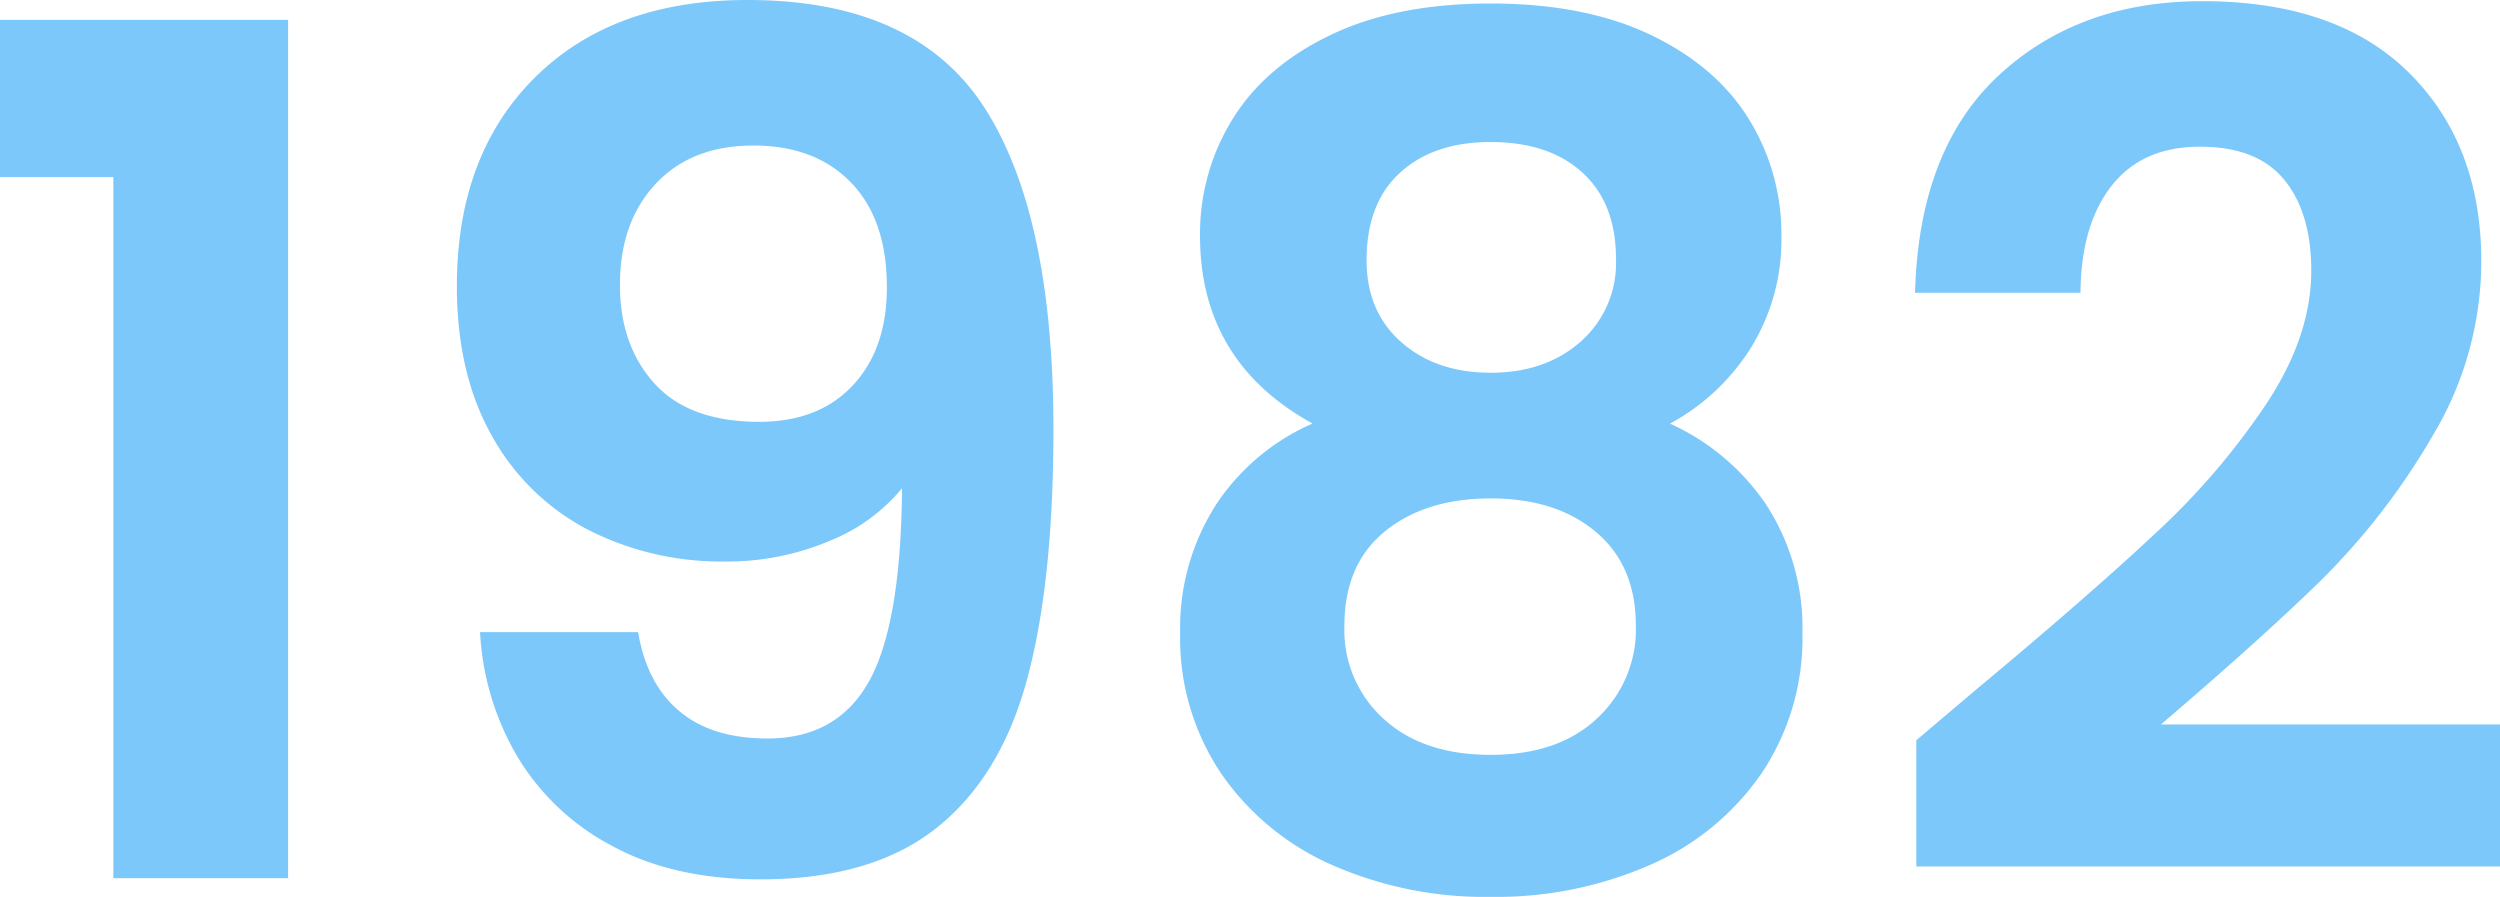
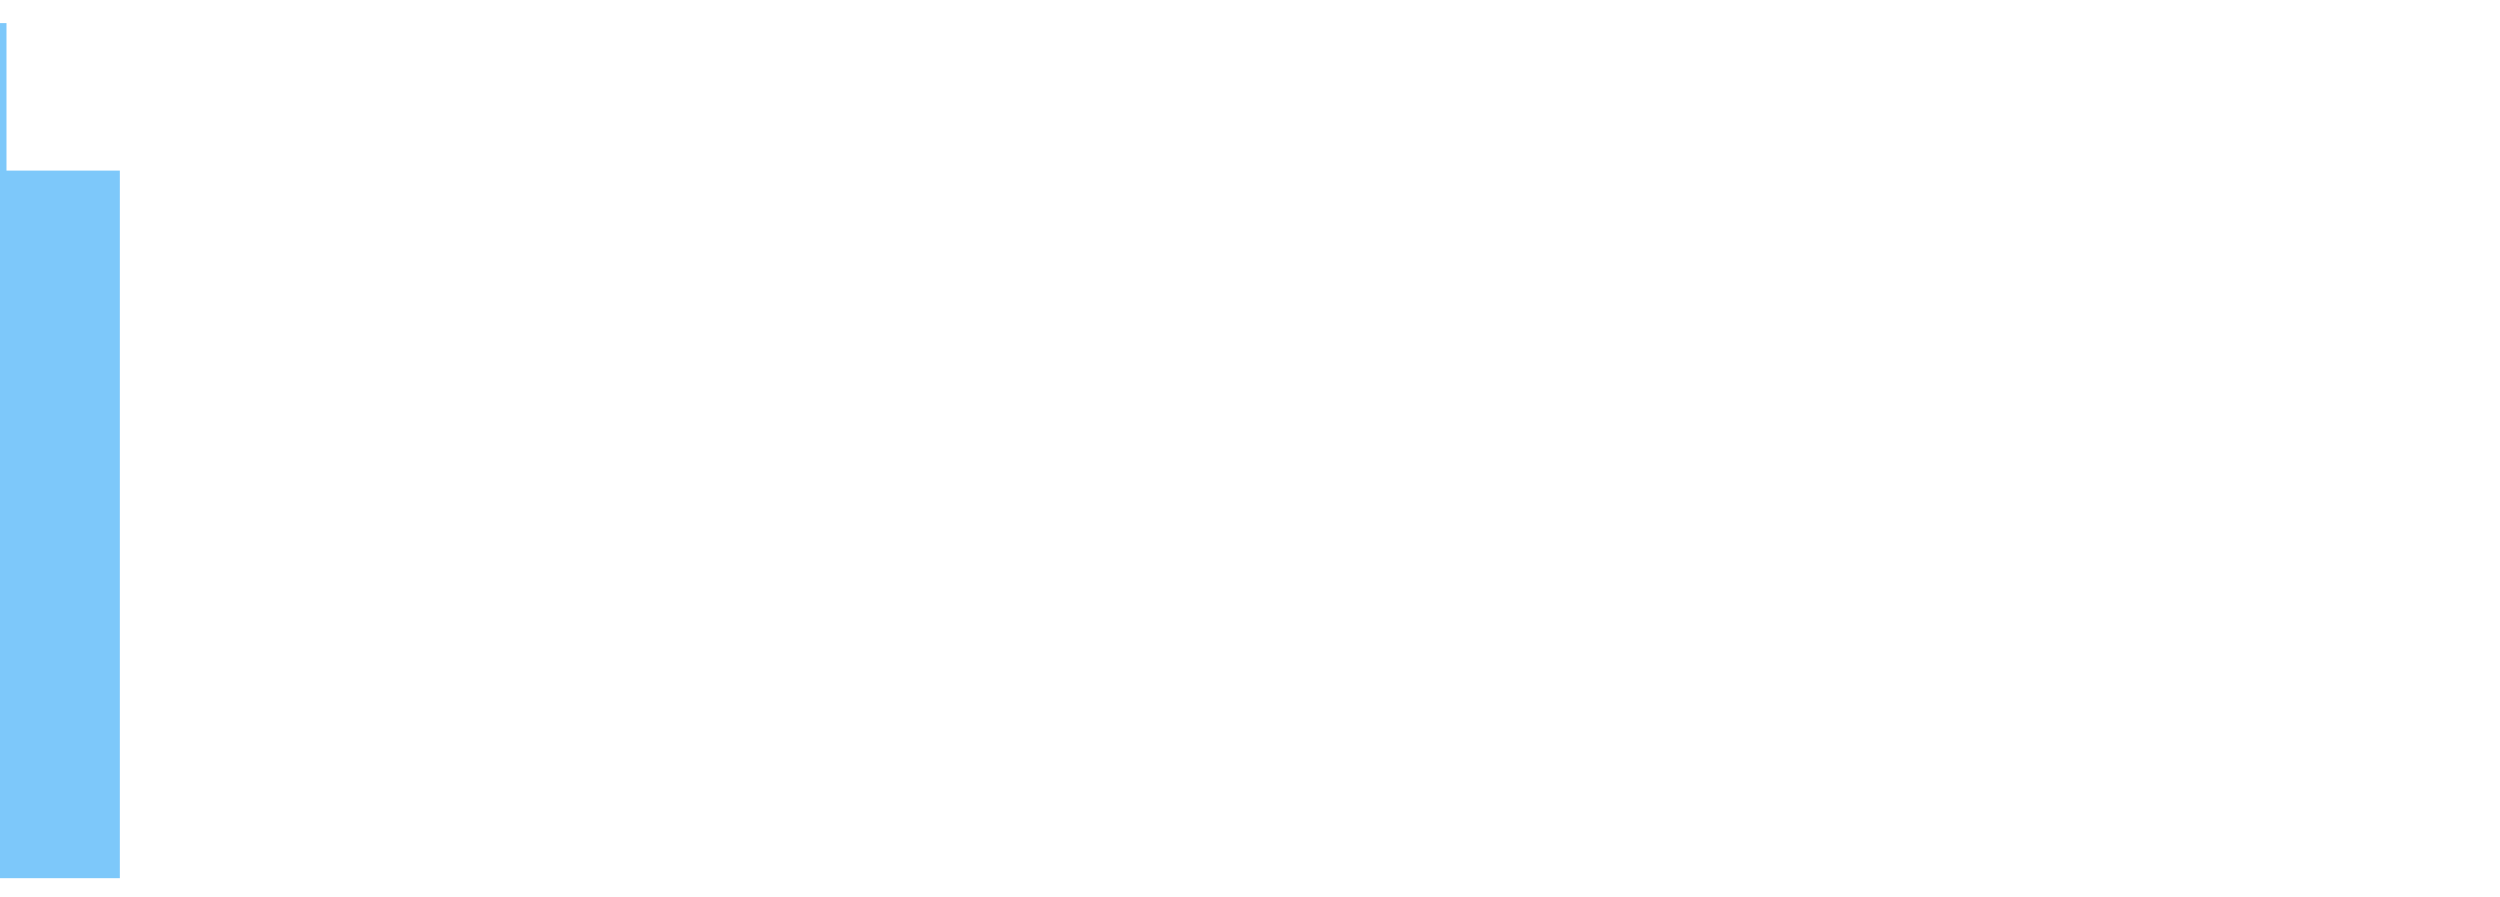
<svg xmlns="http://www.w3.org/2000/svg" width="385.116" height="138.16" viewBox="0 0 385.116 138.16">
  <defs>
    <style>.cls-1{fill:#7dc8fa;stroke:#7dc8fa;stroke-miterlimit:10;}</style>
  </defs>
  <g id="レイヤー_2" data-name="レイヤー 2">
    <g id="レイヤー_1-2" data-name="レイヤー 1">
-       <path class="cls-1" d="M.5,26.78V3.561H43.88V134.78H17.96v-108Z" />
-       <path class="cls-1" d="M104.449,110.03q5.13,4.233,13.771,4.231,11.157,0,16.2-9.271t5.039-31.229a27.241,27.241,0,0,1-11.609,9A40.072,40.072,0,0,1,111.739,86a44.754,44.754,0,0,1-20.79-4.77,35.213,35.213,0,0,1-14.67-14.219q-5.4-9.451-5.4-22.95,0-19.982,11.88-31.771T115.159.5q25.557,0,36.09,16.38t10.53,49.32q0,23.4-4.05,38.34t-13.86,22.681q-9.813,7.74-26.729,7.739-13.323,0-22.681-5.13a36.593,36.593,0,0,1-14.31-13.5,41.505,41.505,0,0,1-5.67-18.45h23.4Q99.319,105.8,104.449,110.03ZM131.72,59.721q5.4-5.76,5.4-15.481,0-10.619-5.67-16.469T116.06,21.92q-9.722,0-15.39,6.03T95,43.88q0,9.543,5.49,15.57t16.47,6.03Q126.316,65.48,131.72,59.721Z" />
-       <path class="cls-1" d="M185.358,36.32a33.05,33.05,0,0,1,4.951-17.73q4.947-8.007,14.939-12.779T229.639,1.04q14.4,0,24.389,4.771T268.969,18.59a33.075,33.075,0,0,1,4.949,17.73,31.126,31.126,0,0,1-4.859,17.37A33.187,33.187,0,0,1,256.1,65.3a35.1,35.1,0,0,1,15.479,12.6,34.28,34.28,0,0,1,5.58,19.621,36.874,36.874,0,0,1-6.21,21.33,39.882,39.882,0,0,1-17.01,13.949,58.579,58.579,0,0,1-24.3,4.86,57.953,57.953,0,0,1-24.21-4.86,39.974,39.974,0,0,1-16.92-13.949,36.874,36.874,0,0,1-6.21-21.33,34.688,34.688,0,0,1,5.579-19.71A33.726,33.726,0,0,1,203.358,65.3Q185.356,55.943,185.358,36.32Zm27.63,45.18q-6.39,5.223-6.389,14.94a18.947,18.947,0,0,0,6.21,14.67q6.209,5.672,16.83,5.67t16.739-5.759A19.167,19.167,0,0,0,252.5,96.44q0-9.538-6.3-14.85t-16.559-5.31Q219.379,76.28,212.988,81.5Zm31.14-55.26q-5.31-4.86-14.489-4.86-9,0-14.311,4.86T210.019,40.1q0,8.1,5.49,12.96t14.13,4.859q8.638,0,14.219-4.949a16.61,16.61,0,0,0,5.58-13.051Q249.438,31.1,244.128,26.24Z" />
-       <path class="cls-1" d="M305.057,106.34q17.28-14.4,27.54-24.029A111.333,111.333,0,0,0,349.7,62.24q6.84-10.437,6.841-20.519,0-9.18-4.32-14.4T338.9,22.1q-9,0-13.859,6.029T320,44.6h-24.48q.717-21.6,12.87-32.761T339.257.681q20.52,0,31.5,10.889t10.979,28.71A51.9,51.9,0,0,1,374.177,67.1,106.08,106.08,0,0,1,356.9,89.33q-9.719,9.45-25.379,22.771h53.1V132.98H295.7V114.261Z" />
+       <path class="cls-1" d="M.5,26.78V3.561V134.78H17.96v-108Z" />
    </g>
  </g>
</svg>